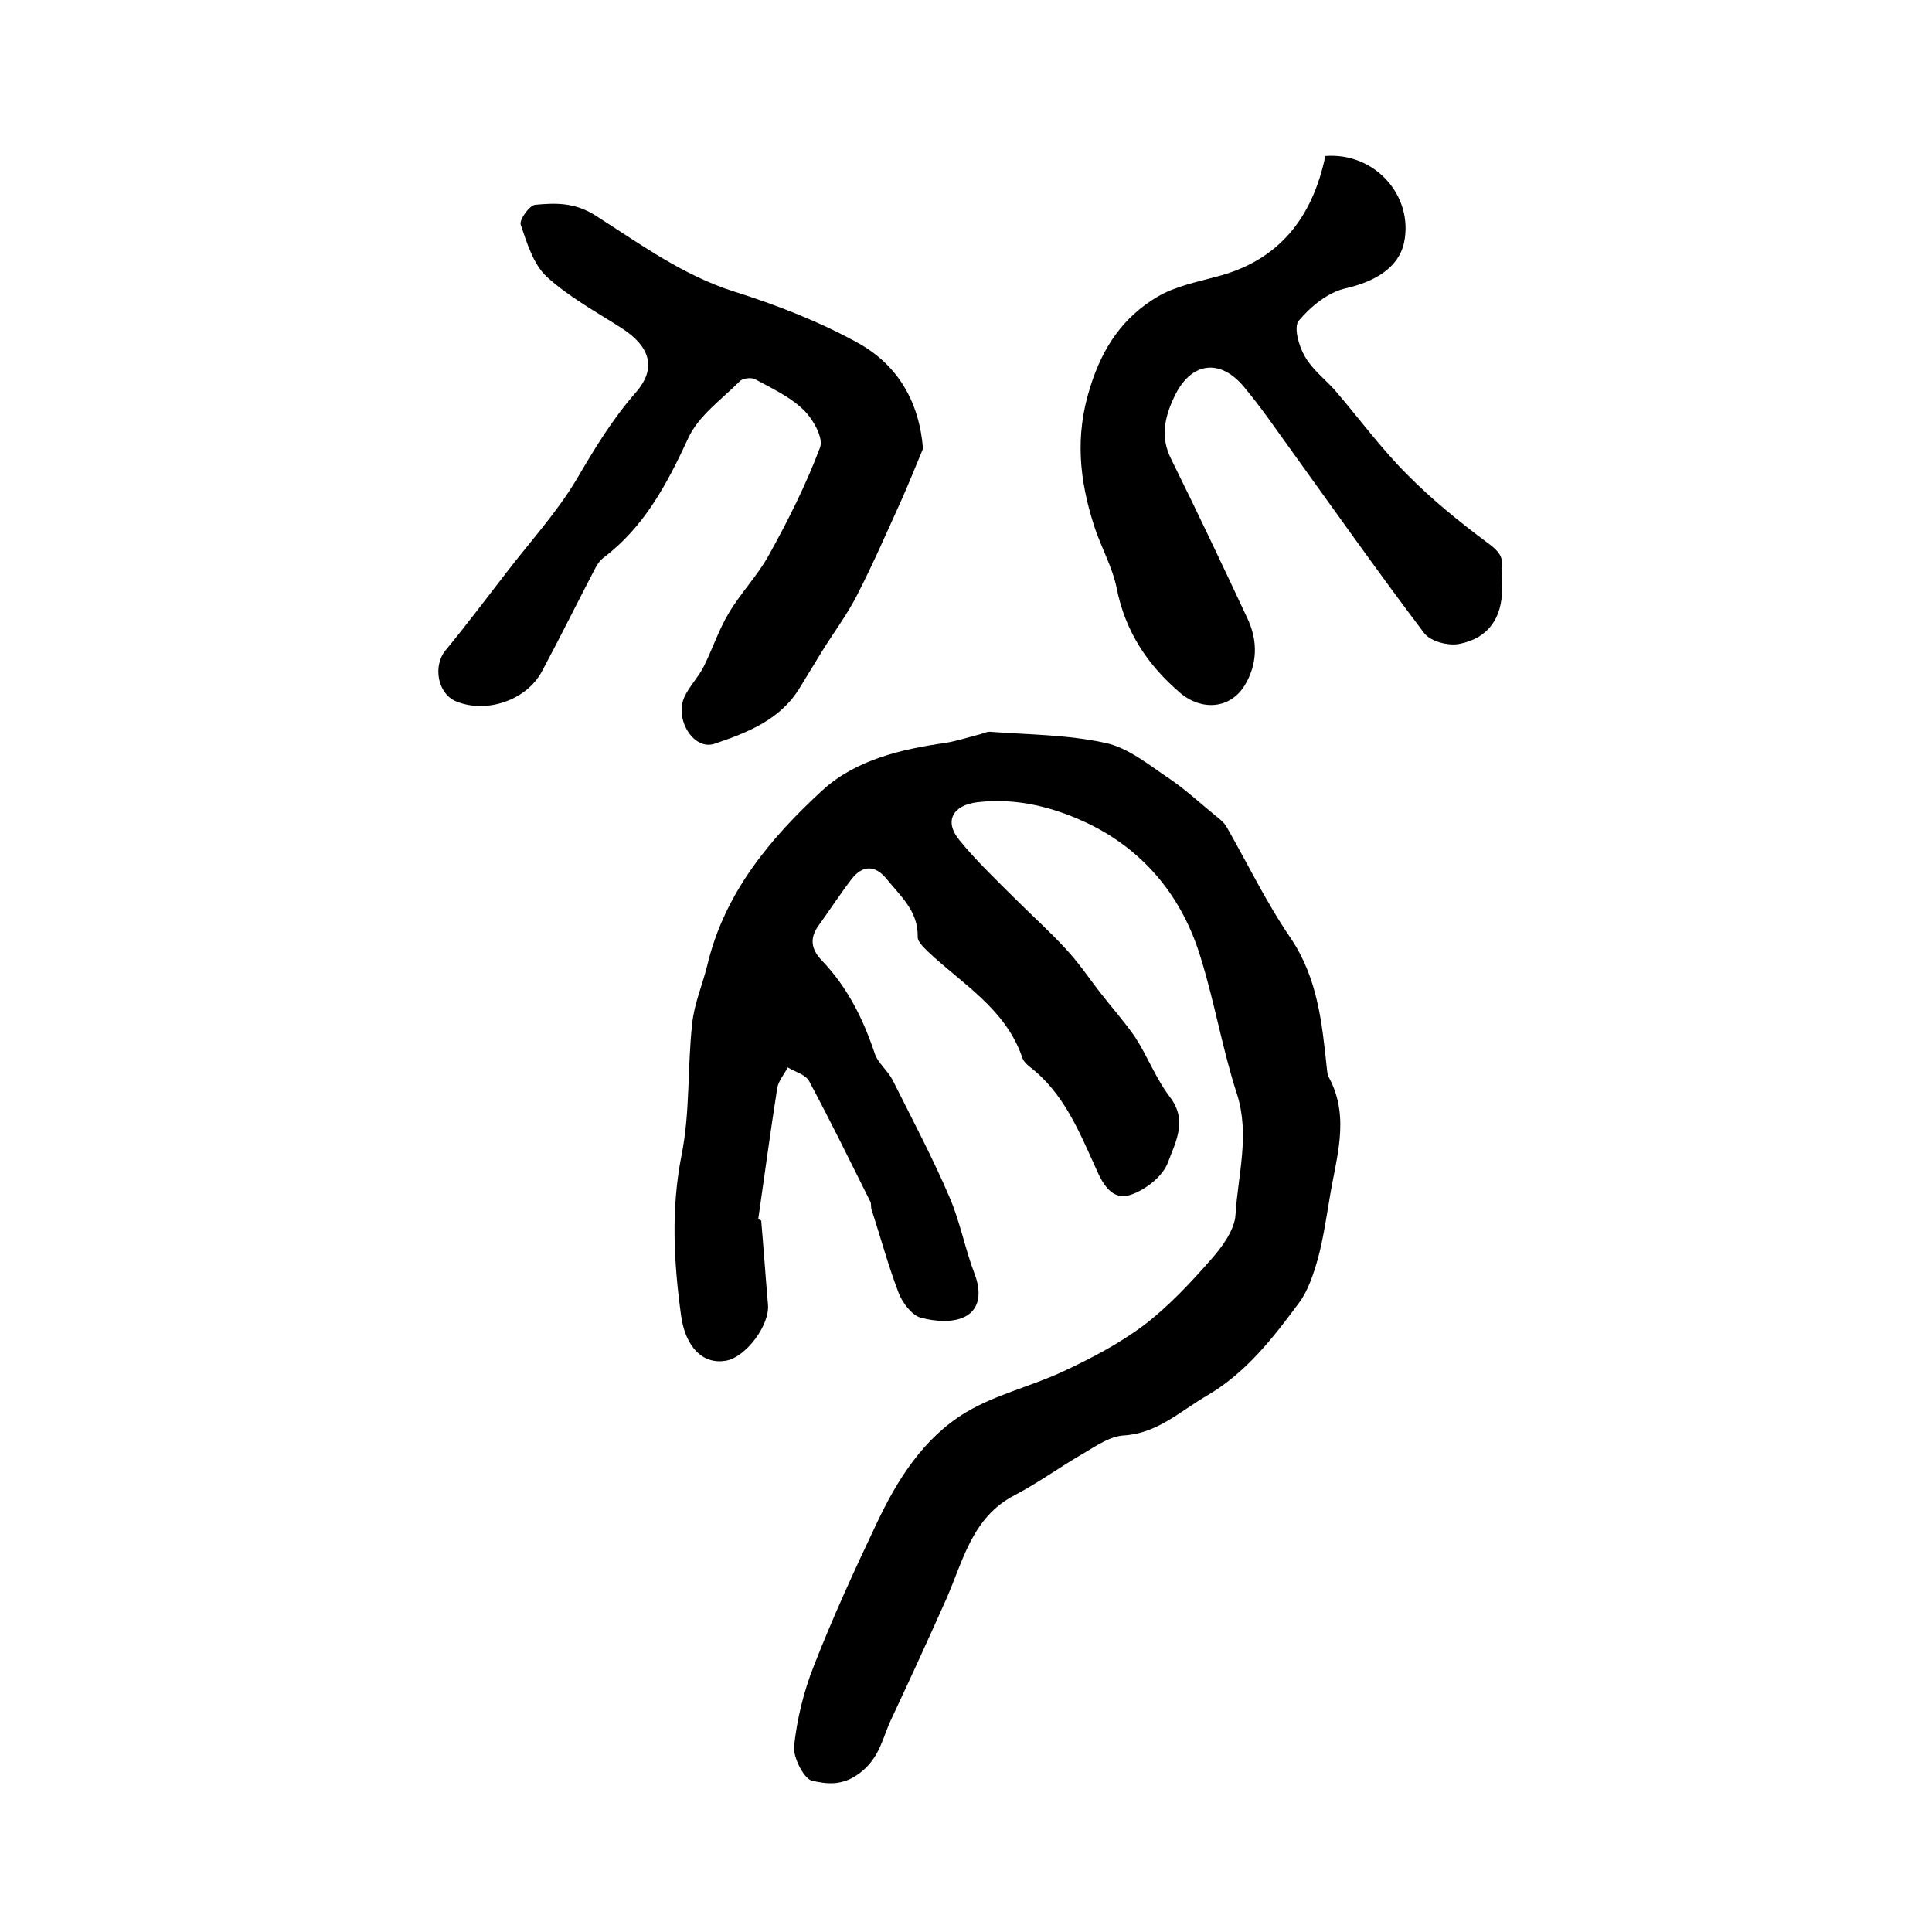
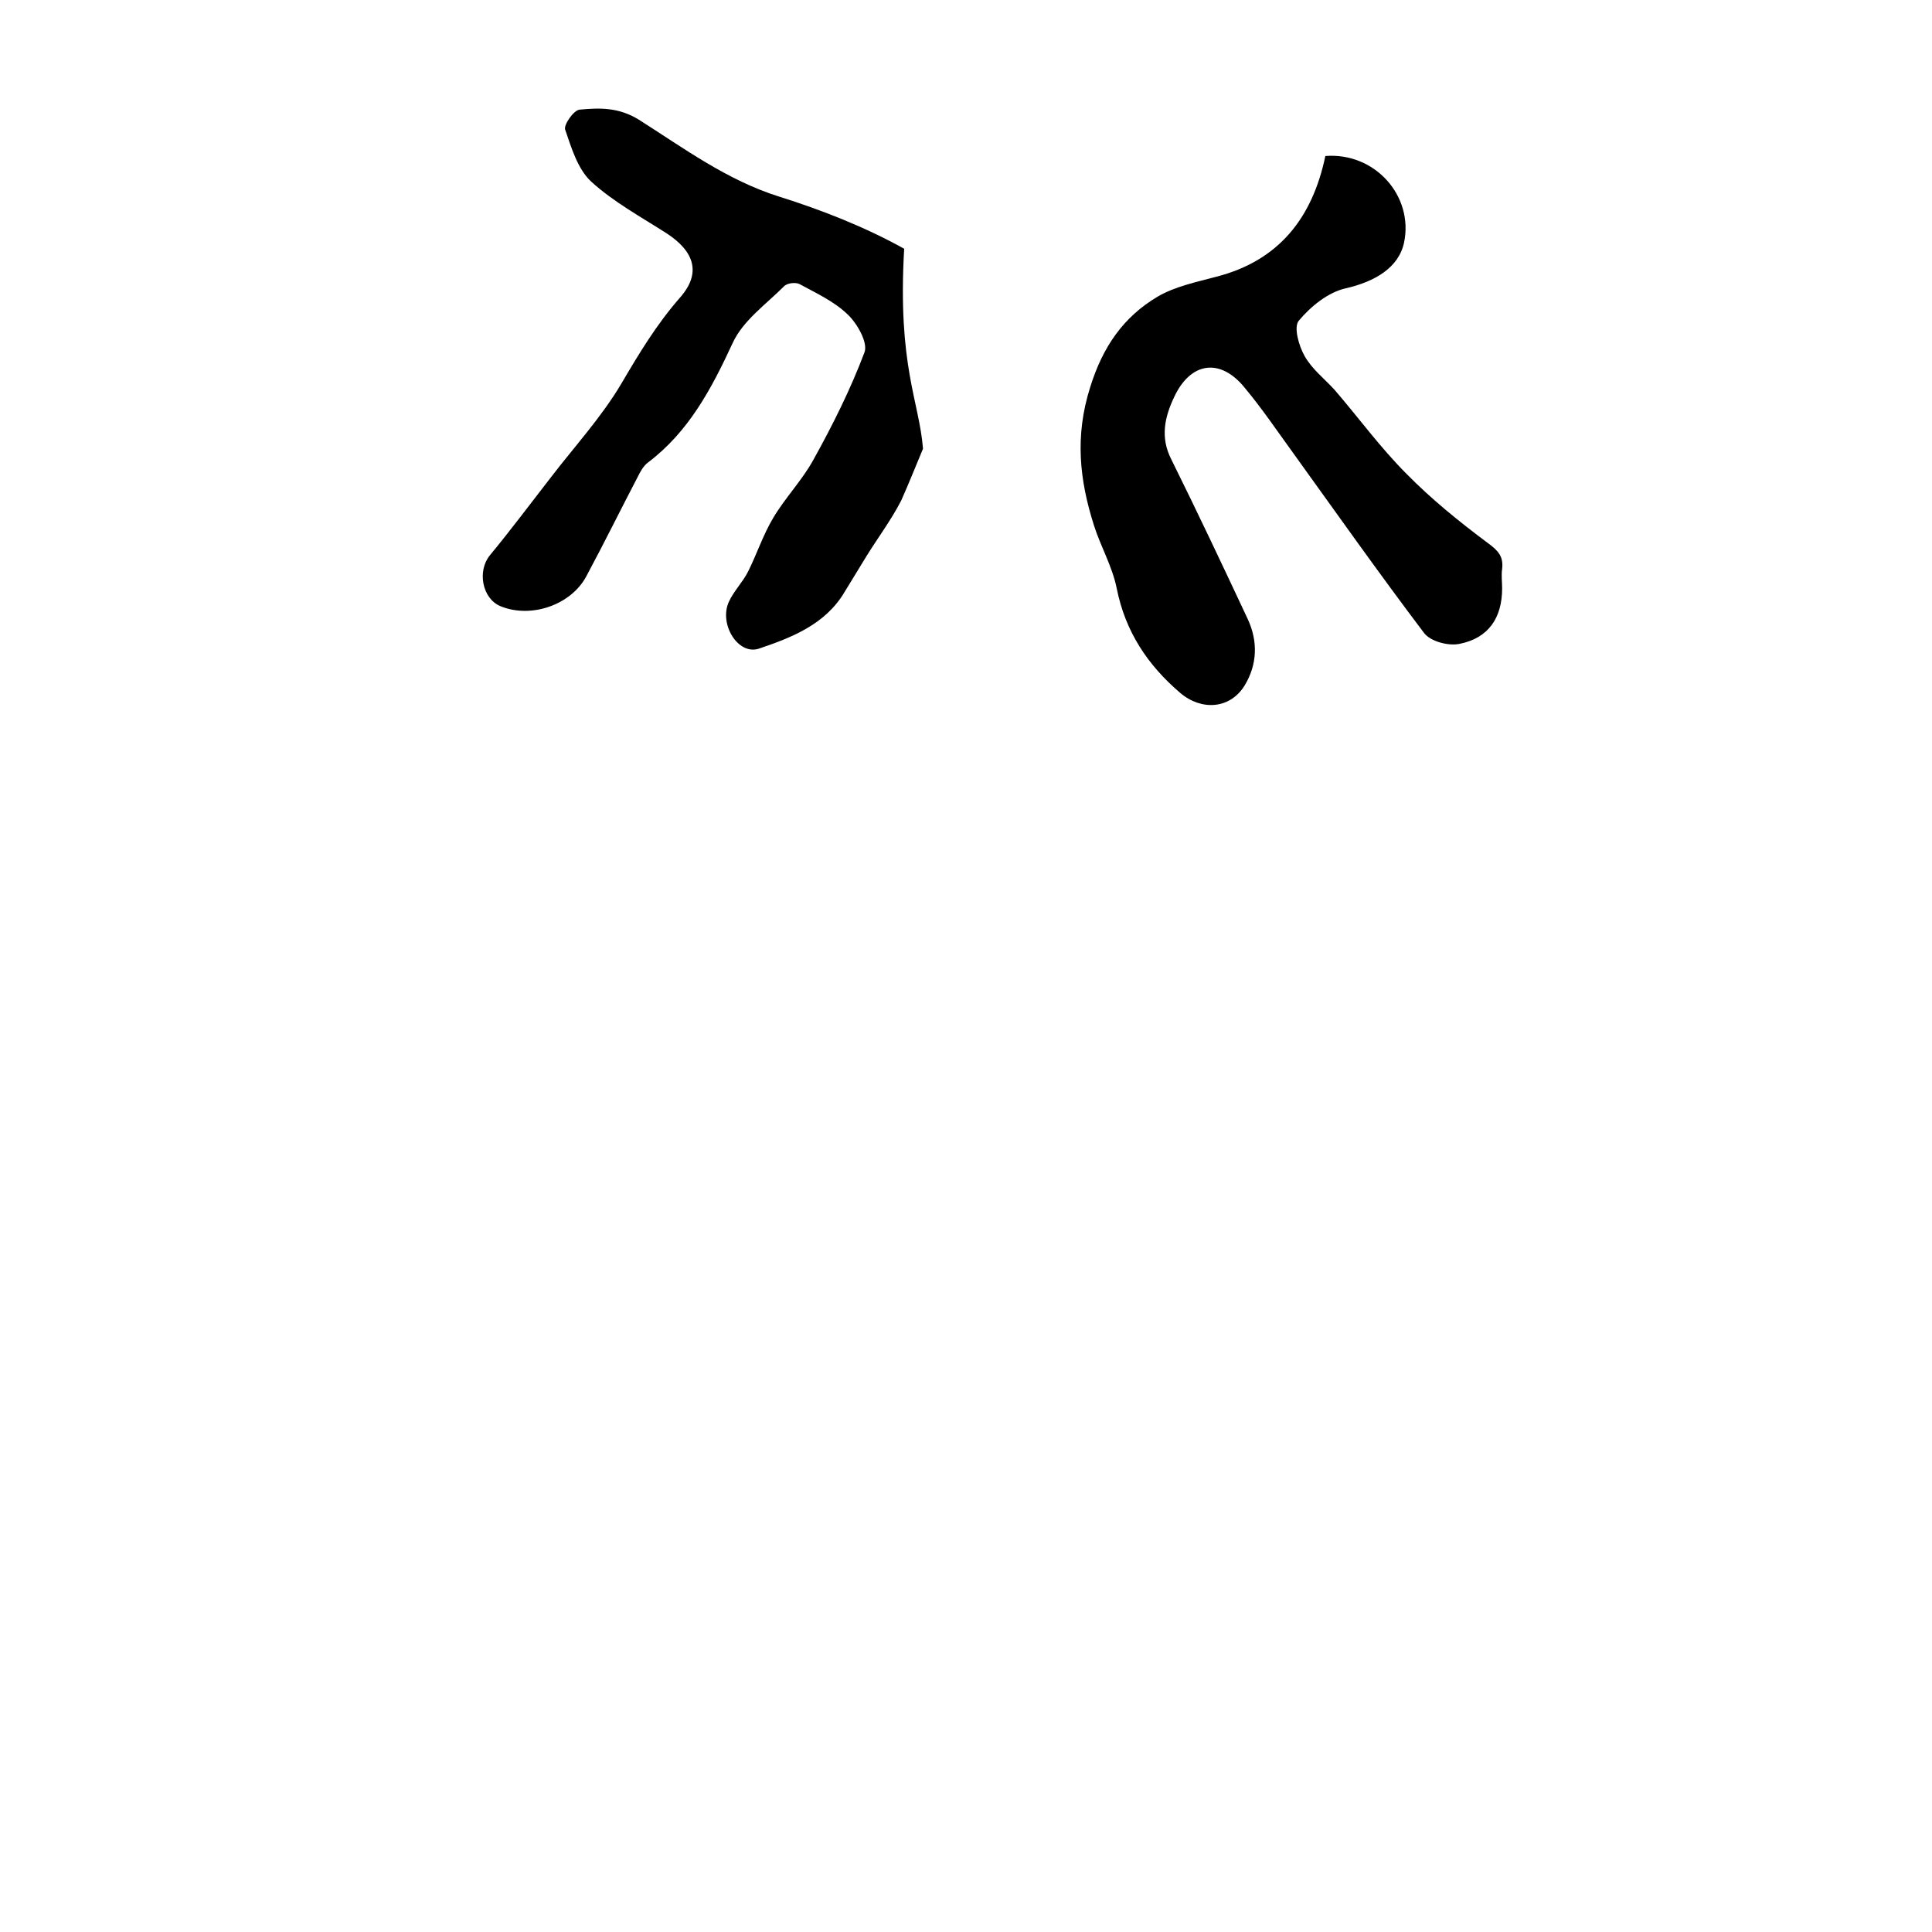
<svg xmlns="http://www.w3.org/2000/svg" version="1.1" id="图层_1" x="0px" y="0px" viewBox="0 0 400 400" style="enable-background:new 0 0 400 400;" xml:space="preserve">
  <style type="text/css">
	.st0{fill:#FFFFFF;}
</style>
  <g>
-     <path d="M157.6,252.7c0.5,5.8,0.9,11.6,1.4,17.4c0.4,4.2-4.5,10.8-8.6,11.6c-4.8,0.9-8.5-2.7-9.4-9.4c-1.5-11-2.1-21.9,0.1-33.1   c1.8-8.9,1.2-18.1,2.2-27.2c0.4-4.1,2.1-8,3.1-12c3.5-15,13-26.4,23.9-36.4c6.9-6.3,16.3-8.5,25.5-9.8c2.4-0.4,4.8-1.2,7.2-1.8   c0.6-0.2,1.3-0.5,1.9-0.5c8,0.6,16.1,0.6,23.9,2.3c4.8,1,9.1,4.6,13.3,7.4c3.4,2.3,6.5,5.2,9.7,7.8c0.8,0.6,1.6,1.3,2.1,2.1   c4.4,7.7,8.3,15.8,13.3,23.1c5.6,8.3,6.5,17.5,7.5,26.9c0.1,0.7,0.1,1.4,0.4,1.9c4.6,8.5,1.4,17,0.1,25.6   c-0.7,4.1-1.3,8.2-2.4,12.2c-0.9,3.1-2,6.5-3.9,9c-5.4,7.3-11,14.5-19.1,19.2c-5.5,3.2-10.2,7.8-17.2,8.2c-2.8,0.2-5.6,2.1-8.1,3.6   c-4.9,2.8-9.5,6.2-14.5,8.8c-8.8,4.6-10.6,13.6-14.1,21.5c-3.7,8.3-7.5,16.6-11.4,24.9c-1.8,3.8-2.3,7.9-6.5,11.1   c-3.7,2.8-7,2.2-9.8,1.6c-1.7-0.3-4-4.8-3.8-7.1c0.6-5.7,2-11.4,4.1-16.7c3.9-10,8.4-19.8,13-29.5c4.3-9.1,9.7-17.7,18.5-23   c6.2-3.7,13.6-5.4,20.2-8.5c5.8-2.7,11.5-5.7,16.6-9.5c5.1-3.9,9.6-8.7,13.9-13.6c2.3-2.6,4.9-6.1,5.1-9.3c0.5-8.3,3-16.5,0.3-25   c-3-9.2-4.6-18.9-7.5-28.2c-3.7-12.3-11.4-21.9-22.9-27.6c-7.2-3.5-15.1-5.6-23.4-4.6c-5,0.6-6.9,3.9-3.7,7.8   c3.4,4.2,7.4,8,11.3,11.9c3.6,3.6,7.4,7,10.8,10.7c2.6,2.8,4.7,5.9,7,8.9c2.4,3.1,5.1,6.1,7.3,9.3c2.6,4,4.3,8.6,7.2,12.4   c3.8,4.9,1.1,9.5-0.4,13.6c-1.1,2.9-4.7,5.7-7.8,6.7c-3.7,1.2-5.7-2.2-7.1-5.5c-3.5-7.7-6.7-15.7-13.8-21.1c-0.6-0.5-1.3-1.2-1.5-2   c-3.5-10-12.4-15.1-19.5-21.8c-0.9-0.9-2.2-2.1-2.1-3.1c0.1-5.3-3.6-8.4-6.5-12c-2.3-2.8-4.9-2.8-7.1,0c-2.4,3.1-4.6,6.5-6.9,9.7   c-1.9,2.6-1.6,4.9,0.6,7.2c5.3,5.5,8.6,12.1,11,19.3c0.7,2.1,2.8,3.6,3.8,5.7c4,8,8.2,15.9,11.7,24.1c2.2,5.1,3.2,10.7,5.2,15.9   c1.4,3.7,1.1,7.2-2,8.8c-2.5,1.3-6.3,1-9.2,0.2c-1.8-0.5-3.7-3-4.5-5c-2.2-5.7-3.8-11.7-5.7-17.5c-0.1-0.5,0-1.1-0.2-1.5   c-4.2-8.4-8.3-16.8-12.7-25c-0.7-1.3-2.9-1.9-4.4-2.8c-0.8,1.5-2,2.9-2.2,4.4c-1.4,8.9-2.6,17.9-3.9,26.9   C157.1,252.5,157.4,252.6,157.6,252.7z" />
-     <path d="M191.1,92.9c-1.5,3.6-2.9,7.1-4.5,10.7c-3,6.6-5.9,13.3-9.2,19.7c-2.1,4.1-4.9,7.8-7.3,11.7c-1.5,2.4-2.9,4.8-4.4,7.2   c-4,6.8-11,9.5-17.8,11.8c-4.3,1.4-8.3-5.1-6.2-9.7c1-2.2,2.9-4.1,4-6.3c1.8-3.6,3.1-7.6,5.2-11.1c2.5-4.2,6-7.8,8.3-12   c4-7.2,7.7-14.6,10.6-22.3c0.7-2-1.5-5.9-3.5-7.8c-2.8-2.7-6.5-4.4-10-6.3c-0.8-0.4-2.6-0.2-3.2,0.5c-3.7,3.7-8.5,7.1-10.6,11.7   c-4.4,9.5-9.1,18.4-17.6,24.8c-0.9,0.7-1.5,1.8-2,2.8c-3.6,6.9-7,13.8-10.7,20.7c-3.2,6-11.5,8.8-17.8,6.2   c-3.8-1.6-4.8-7.3-2.2-10.5c4.3-5.2,8.4-10.7,12.6-16.1c4.9-6.4,10.5-12.5,14.6-19.4c3.7-6.3,7.3-12.3,12.2-17.9   c4.5-5.1,2.9-9.6-2.8-13.3c-5.3-3.4-11-6.5-15.6-10.7c-2.8-2.6-4.1-7-5.4-10.8c-0.3-1,1.8-4,3-4.1c4.2-0.4,8.1-0.5,12.3,2.1   c9.3,5.9,18.2,12.5,29,15.9c8.9,2.8,17.8,6.3,25.9,10.8C185.8,75.7,190.3,83,191.1,92.9z" />
+     <path d="M191.1,92.9c-1.5,3.6-2.9,7.1-4.5,10.7c-2.1,4.1-4.9,7.8-7.3,11.7c-1.5,2.4-2.9,4.8-4.4,7.2   c-4,6.8-11,9.5-17.8,11.8c-4.3,1.4-8.3-5.1-6.2-9.7c1-2.2,2.9-4.1,4-6.3c1.8-3.6,3.1-7.6,5.2-11.1c2.5-4.2,6-7.8,8.3-12   c4-7.2,7.7-14.6,10.6-22.3c0.7-2-1.5-5.9-3.5-7.8c-2.8-2.7-6.5-4.4-10-6.3c-0.8-0.4-2.6-0.2-3.2,0.5c-3.7,3.7-8.5,7.1-10.6,11.7   c-4.4,9.5-9.1,18.4-17.6,24.8c-0.9,0.7-1.5,1.8-2,2.8c-3.6,6.9-7,13.8-10.7,20.7c-3.2,6-11.5,8.8-17.8,6.2   c-3.8-1.6-4.8-7.3-2.2-10.5c4.3-5.2,8.4-10.7,12.6-16.1c4.9-6.4,10.5-12.5,14.6-19.4c3.7-6.3,7.3-12.3,12.2-17.9   c4.5-5.1,2.9-9.6-2.8-13.3c-5.3-3.4-11-6.5-15.6-10.7c-2.8-2.6-4.1-7-5.4-10.8c-0.3-1,1.8-4,3-4.1c4.2-0.4,8.1-0.5,12.3,2.1   c9.3,5.9,18.2,12.5,29,15.9c8.9,2.8,17.8,6.3,25.9,10.8C185.8,75.7,190.3,83,191.1,92.9z" />
    <path d="M274.4,32.3c10.3-0.8,18.3,8.3,16.3,17.9c-1.1,5.2-6,8.1-12.1,9.5c-3.6,0.8-7.2,3.7-9.7,6.7c-1.1,1.3,0,5.2,1.2,7.3   c1.5,2.7,4.1,4.7,6.2,7c5,5.8,9.5,12,14.9,17.4c5.1,5.2,10.9,9.9,16.8,14.3c2.2,1.6,3.3,2.8,3,5.4c-0.2,1.3,0,2.7,0,4   c0,6.1-2.8,10.3-8.8,11.5c-2.3,0.5-6.1-0.5-7.4-2.3c-9.3-12.3-18.2-24.9-27.2-37.4c-3.2-4.4-6.3-9-9.8-13.2   c-5.1-6.4-11.3-5.5-14.7,1.8c-2,4.2-2.9,8.4-0.6,12.9c5.4,10.9,10.6,21.9,15.8,33c2.2,4.7,2,9.5-0.6,13.8c-3,4.9-8.9,5.3-13.3,1.6   c-6.8-5.8-11.4-12.7-13.2-21.7c-0.9-4.5-3.3-8.6-4.7-13c-3-9.4-4-18.5-0.8-28.6c2.6-8.4,6.9-14.6,14-18.8c3.6-2.1,8-3,12.1-4.1   C264.7,54,271.7,45.2,274.4,32.3z" />
  </g>
</svg>